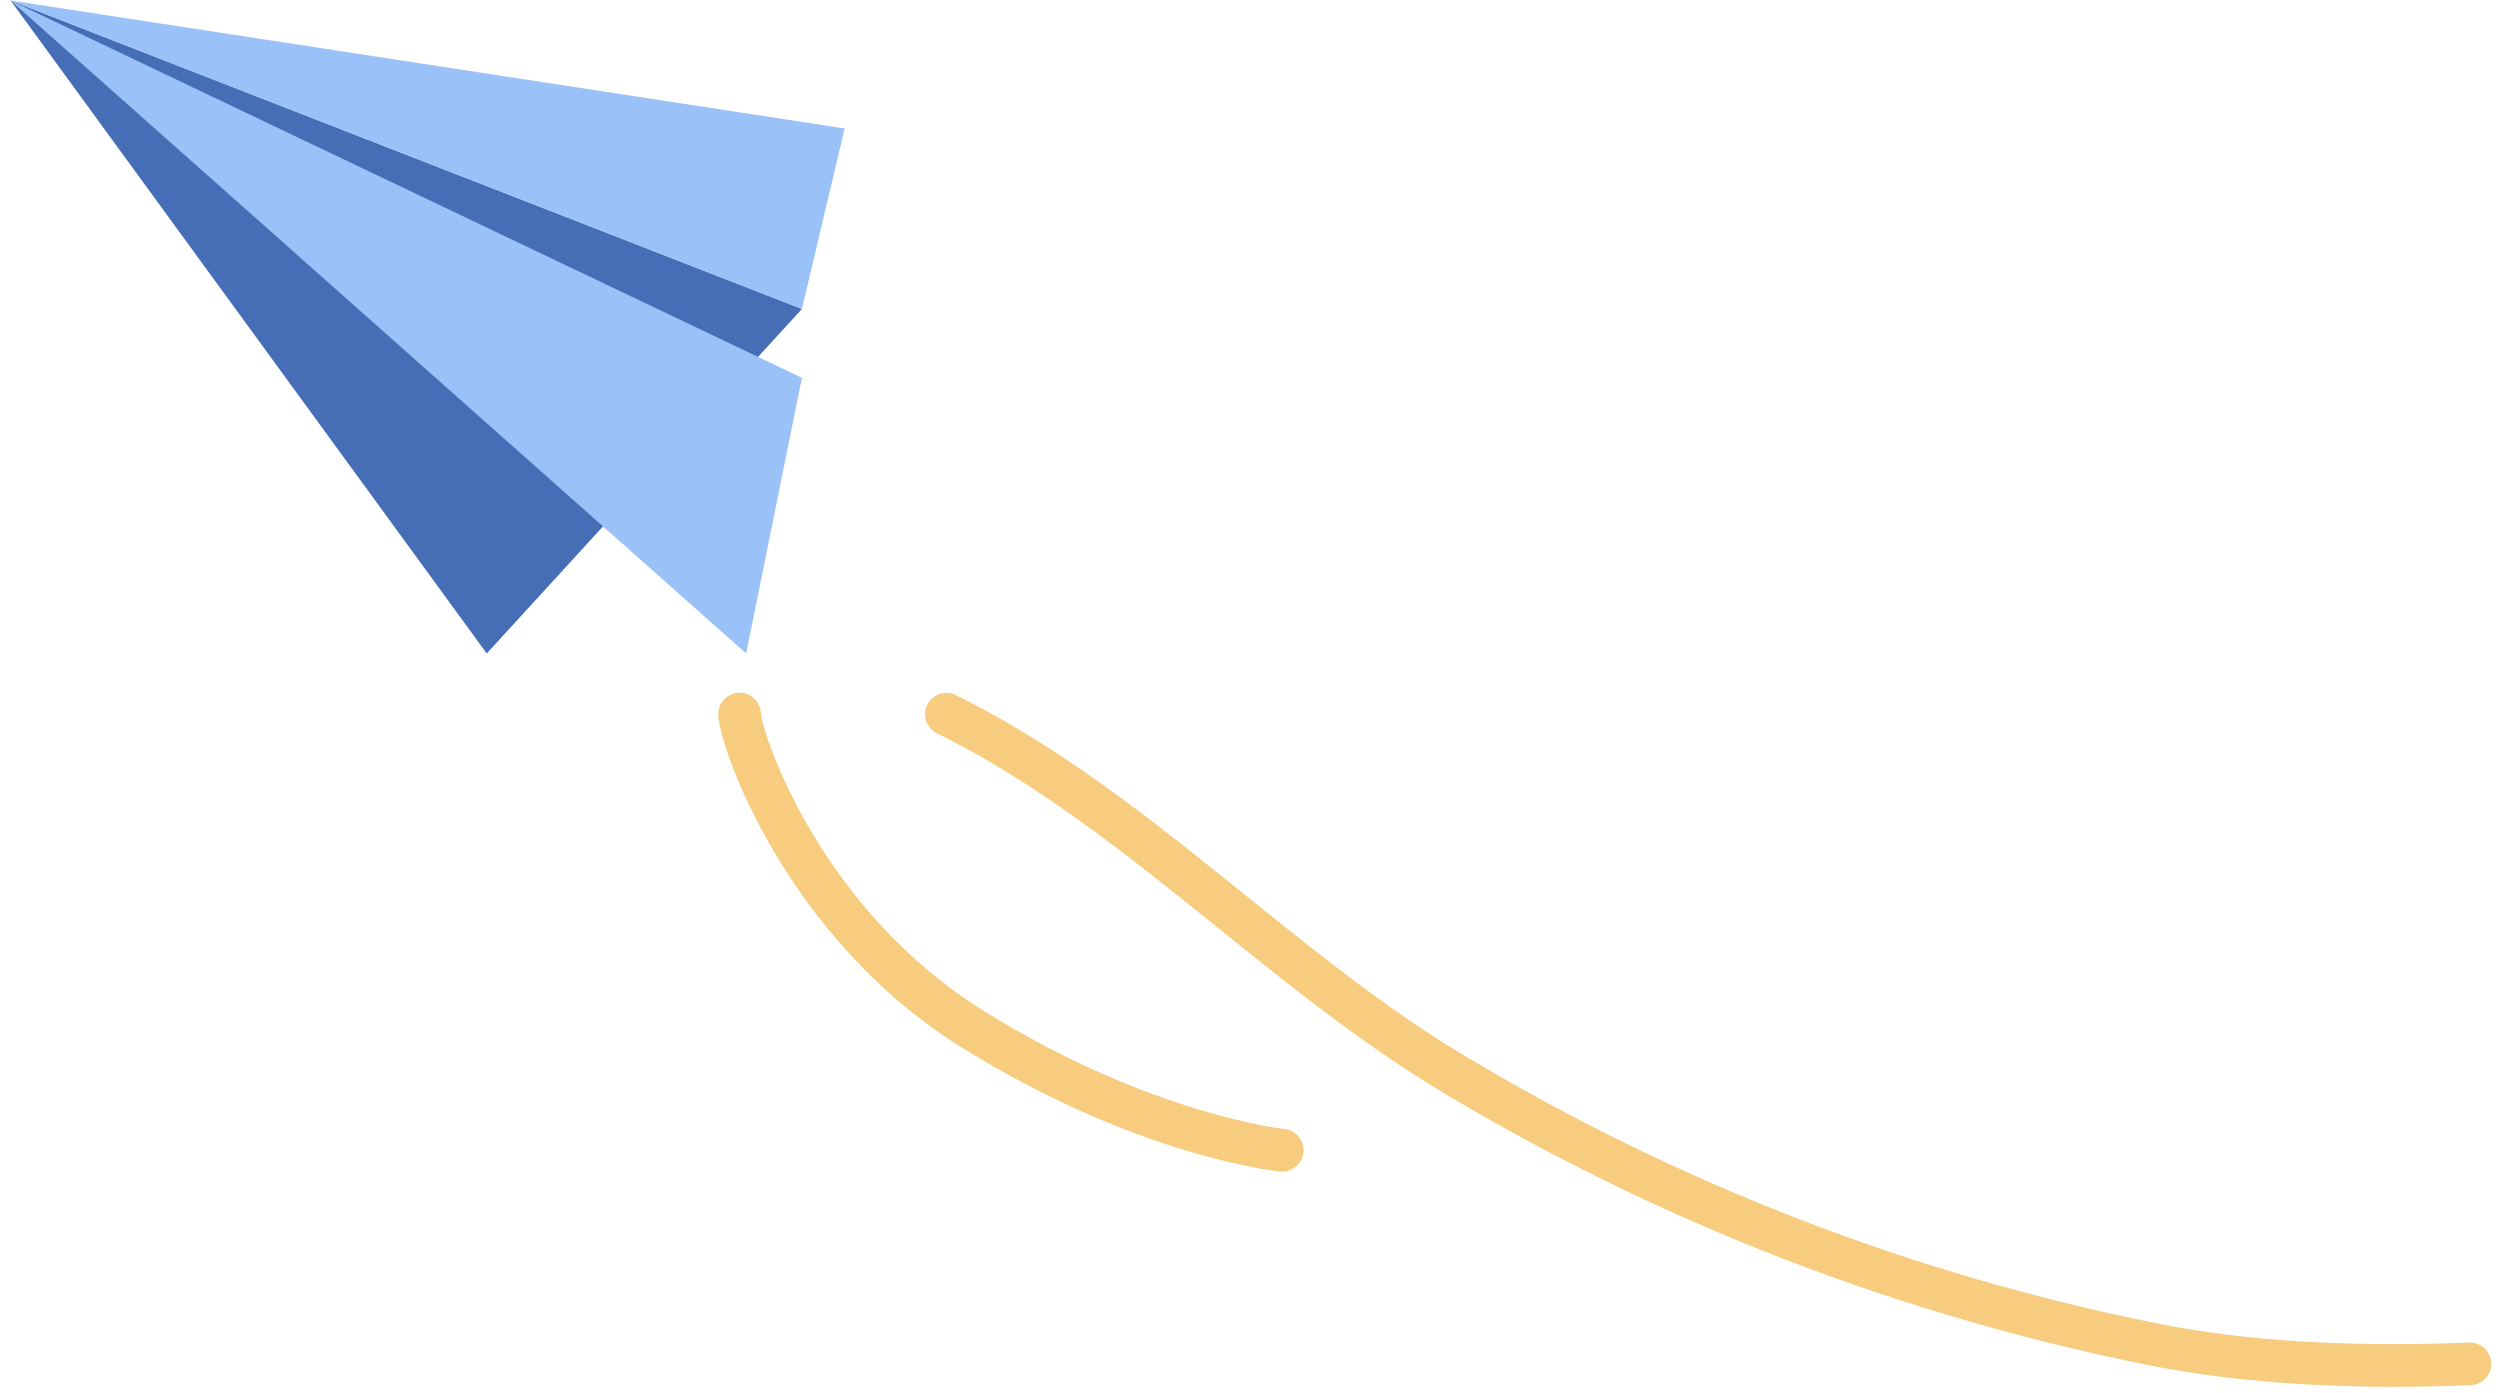
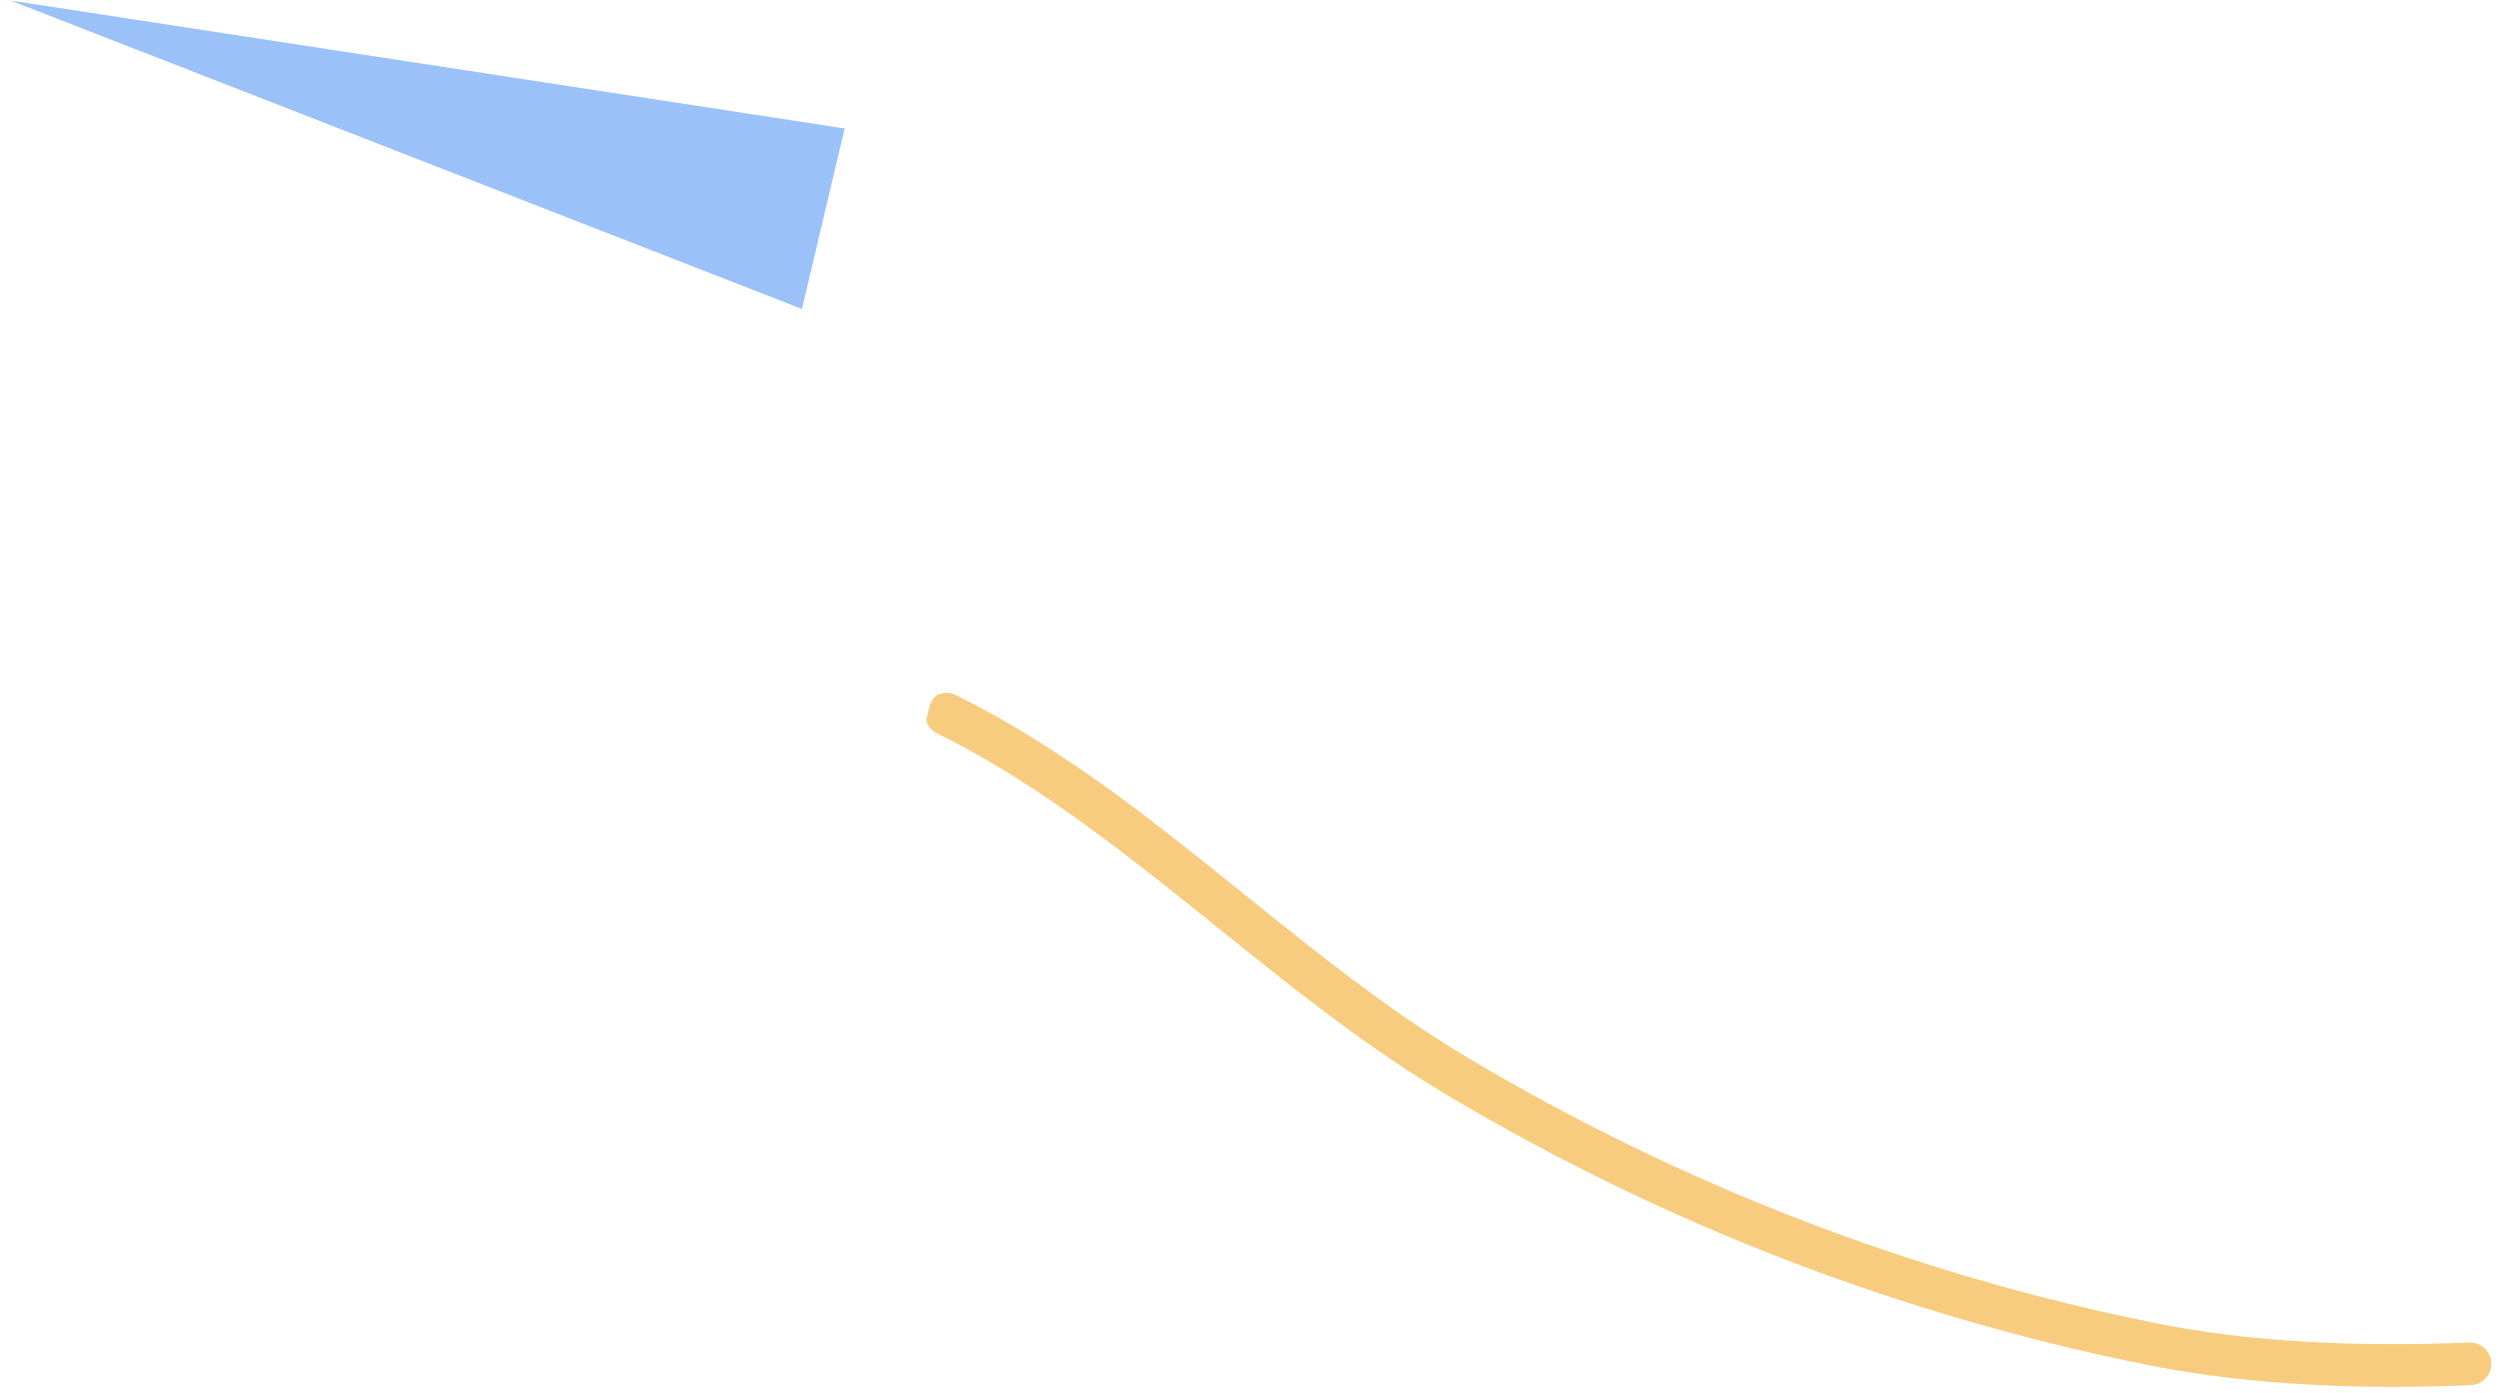
<svg xmlns="http://www.w3.org/2000/svg" width="228" height="127" viewBox="0 0 228 127" fill="none">
-   <path d="M116.975 106.874C116.424 106.819 103.749 105.514 87.68 95.514C71.61 85.514 65.504 67.948 65.504 65.14C65.499 64.624 65.699 64.128 66.061 63.76C66.422 63.391 66.915 63.182 67.43 63.177C67.946 63.172 68.443 63.371 68.812 63.732C69.18 64.093 69.39 64.586 69.395 65.101C69.566 66.973 74.724 82.871 89.741 92.21C104.978 101.692 117.223 102.986 117.344 102.997C117.811 103.098 118.226 103.366 118.508 103.752C118.79 104.137 118.921 104.613 118.876 105.089C118.83 105.564 118.611 106.007 118.261 106.332C117.91 106.657 117.453 106.842 116.975 106.852V106.874Z" fill="#F7CC7F" />
-   <path d="M195.85 124.484C173.282 119.949 151.652 111.607 131.887 99.814C115.459 90.046 102.212 75.15 85.453 66.88C84.991 66.651 84.638 66.248 84.473 65.76C84.307 65.271 84.343 64.737 84.572 64.275C84.8 63.813 85.204 63.46 85.692 63.295C86.181 63.13 86.716 63.166 87.178 63.394C104.521 71.951 117.664 86.835 133.876 96.472C153.263 108.038 174.48 116.222 196.616 120.673C204.722 122.325 214.333 122.876 225.178 122.441C225.433 122.43 225.689 122.47 225.929 122.558C226.169 122.646 226.389 122.781 226.577 122.954C226.765 123.127 226.917 123.335 227.025 123.567C227.132 123.799 227.193 124.049 227.203 124.305C227.214 124.56 227.174 124.815 227.086 125.055C226.998 125.295 226.863 125.515 226.69 125.703C226.517 125.891 226.308 126.043 226.076 126.15C225.844 126.257 225.593 126.318 225.338 126.328C215.711 126.73 205.345 126.389 195.85 124.484Z" fill="#F7CC7F" />
-   <path d="M0.968 0.048L44.392 59.596L73.136 28.176L0.968 0.048Z" fill="#466EB6" />
+   <path d="M195.85 124.484C173.282 119.949 151.652 111.607 131.887 99.814C115.459 90.046 102.212 75.15 85.453 66.88C84.991 66.651 84.638 66.248 84.473 65.76C84.8 63.813 85.204 63.46 85.692 63.295C86.181 63.13 86.716 63.166 87.178 63.394C104.521 71.951 117.664 86.835 133.876 96.472C153.263 108.038 174.48 116.222 196.616 120.673C204.722 122.325 214.333 122.876 225.178 122.441C225.433 122.43 225.689 122.47 225.929 122.558C226.169 122.646 226.389 122.781 226.577 122.954C226.765 123.127 226.917 123.335 227.025 123.567C227.132 123.799 227.193 124.049 227.203 124.305C227.214 124.56 227.174 124.815 227.086 125.055C226.998 125.295 226.863 125.515 226.69 125.703C226.517 125.891 226.308 126.043 226.076 126.15C225.844 126.257 225.593 126.318 225.338 126.328C215.711 126.73 205.345 126.389 195.85 124.484Z" fill="#F7CC7F" />
  <path d="M77.032 11.717L73.136 28.176L0.968 0.048L77.032 11.717Z" fill="#9BC1F9" />
-   <path d="M73.136 34.459L0.968 0.048L68.05 59.596L73.136 34.459Z" fill="#9BC1F9" />
</svg>